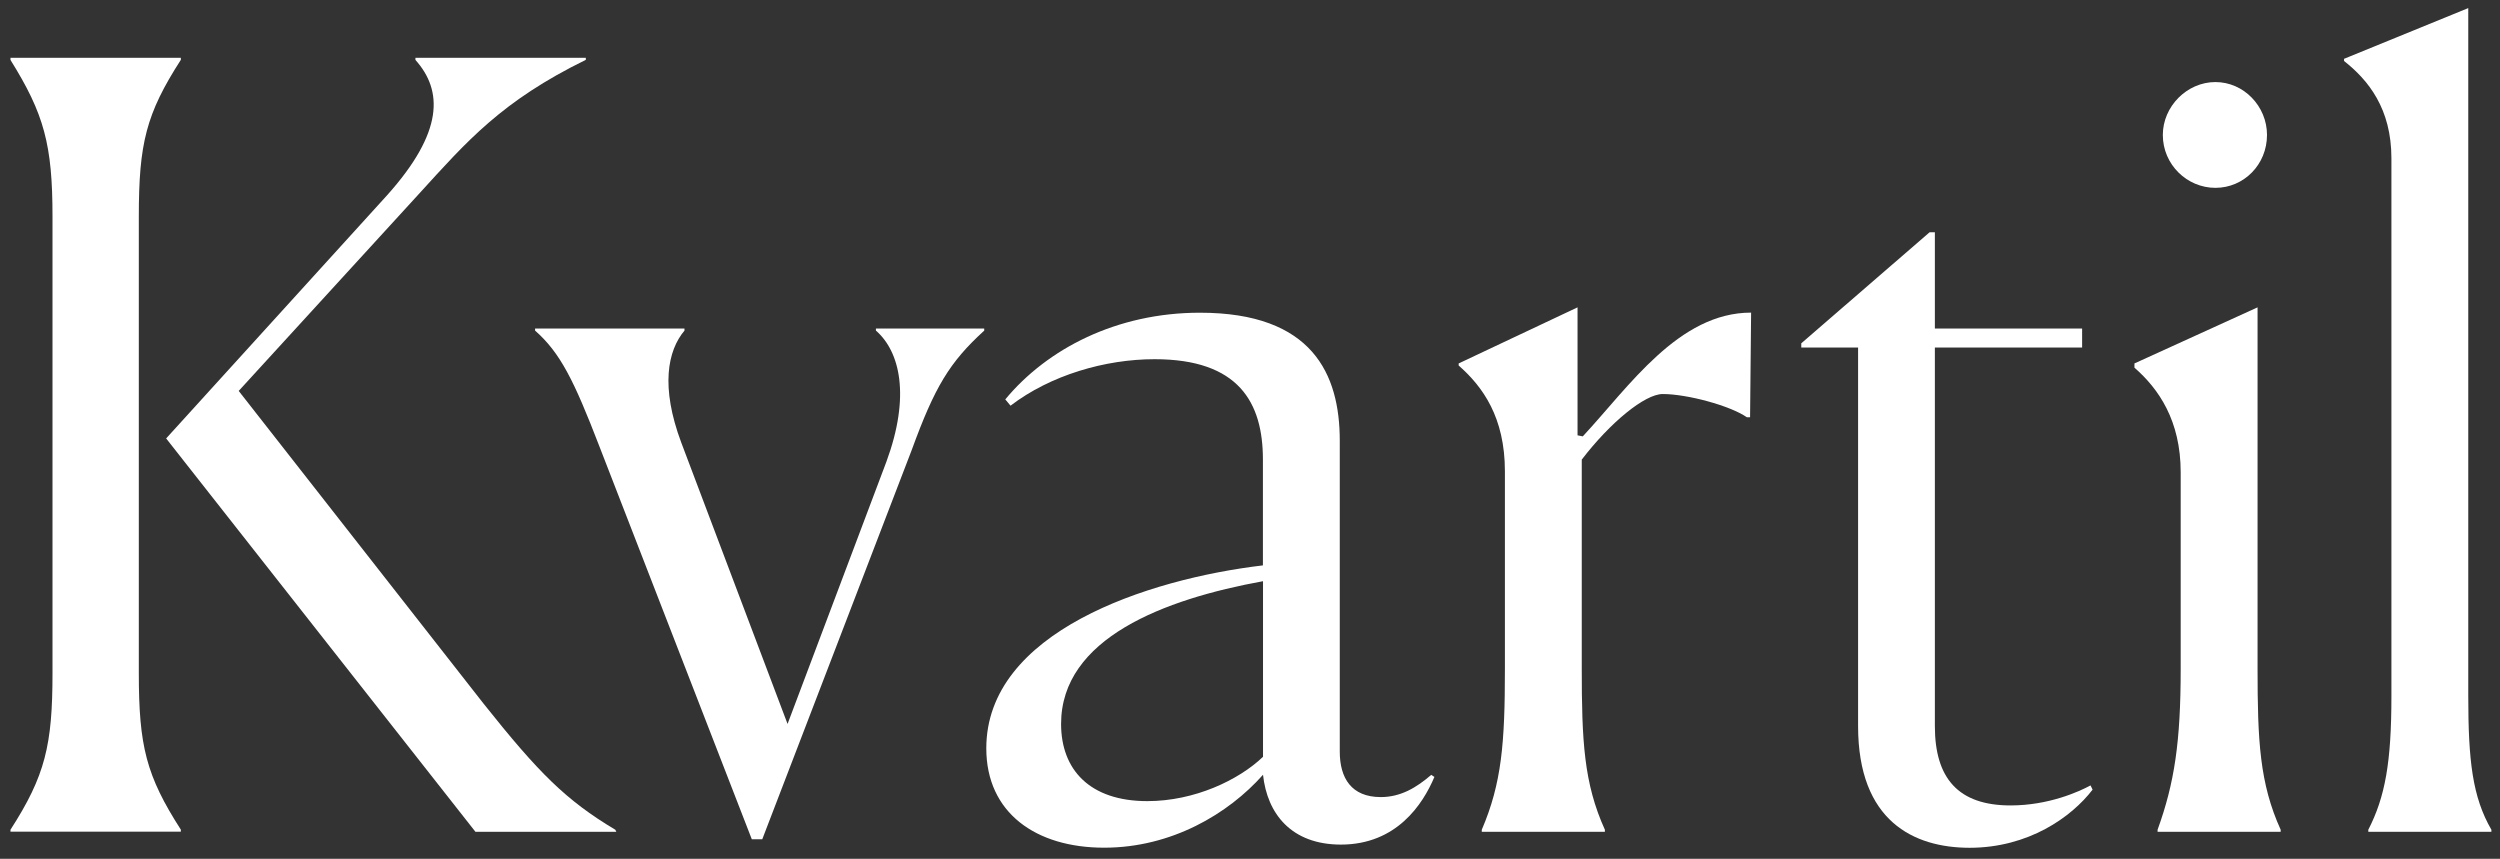
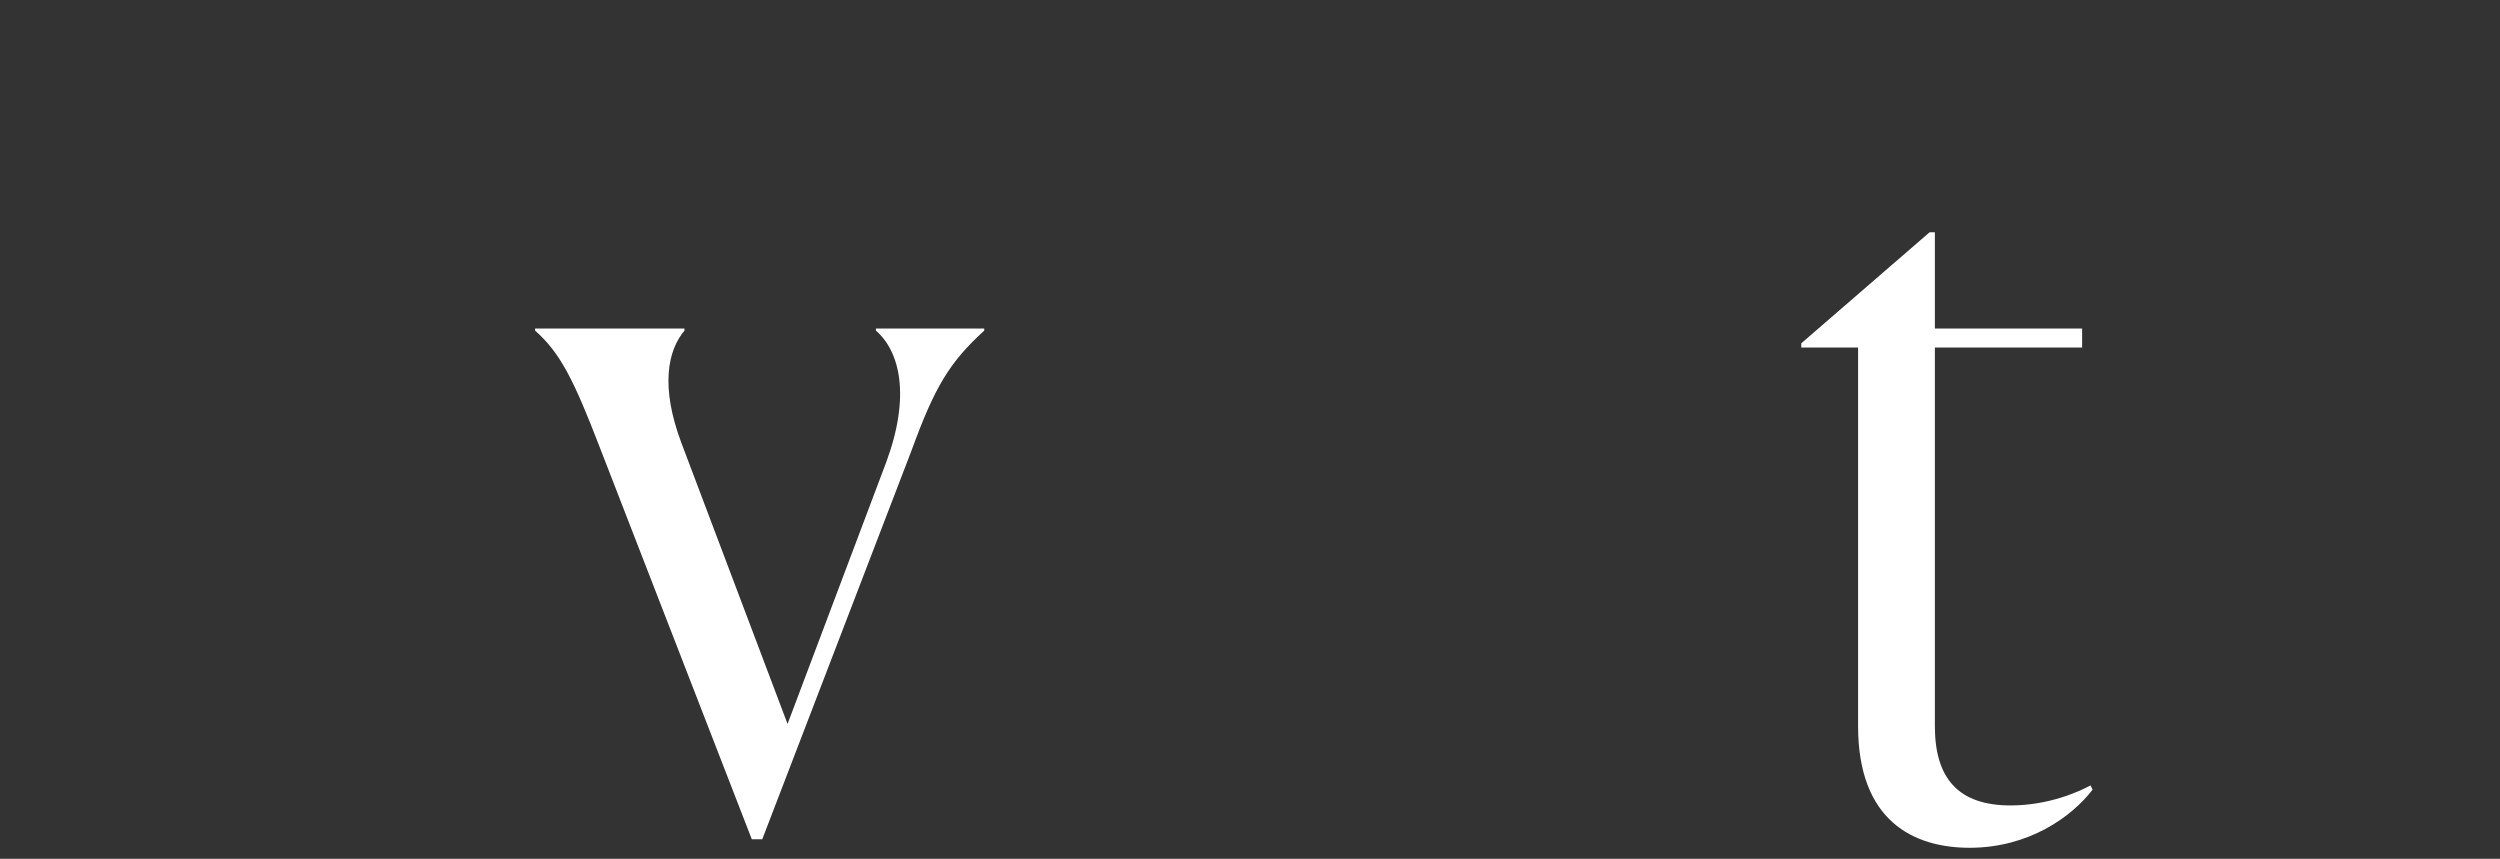
<svg xmlns="http://www.w3.org/2000/svg" width="131" height="45" viewBox="0 0 131 45" fill="none">
  <rect x="0" y="0" width="131" height="45" fill="#333333" stroke="none" />
-   <path d="M0.549 43.478C2.369 40.652 2.751 39.044 2.751 35.277V11.342C2.751 7.574 2.31 5.967 0.549 3.141V3.028H9.476V3.136C7.657 5.962 7.274 7.515 7.274 11.337V35.272C7.274 39.094 7.661 40.647 9.476 43.473V43.581H0.549V43.478ZM24.913 43.586L8.706 22.974L20.283 10.232C23.26 6.909 23.206 4.749 21.769 3.141V3.028H30.697V3.136C26.287 5.296 24.467 7.402 21.99 10.119L12.508 20.484L25.35 36.885C28.215 40.484 29.647 41.929 32.242 43.478L32.296 43.586L24.913 43.586Z" fill="white" />
  <path d="M31.398 23.364C30.074 19.927 29.358 18.487 28.038 17.323V17.215H35.867V17.323C34.984 18.373 34.601 20.262 35.7 23.196L41.268 37.935L46.448 24.192C47.713 20.755 47.164 18.428 45.898 17.323V17.215H51.574V17.323C49.754 18.985 48.984 20.262 47.772 23.586L39.943 43.976H39.394L31.398 23.364Z" fill="white" />
-   <path d="M66.182 40.598C64.362 42.649 61.384 44.419 57.857 44.419C54.276 44.419 51.682 42.59 51.682 39.212C51.682 33.117 60.114 30.346 66.177 29.626V24.084C66.177 21.09 64.911 18.822 60.501 18.822C57.911 18.822 55.047 19.656 52.952 21.258L52.677 20.928C54.88 18.27 58.52 16.386 62.876 16.386C68.772 16.386 70.204 19.601 70.204 23.093V39.385C70.204 40.77 70.812 41.767 72.353 41.767C73.397 41.767 74.226 41.269 74.996 40.603L75.163 40.711C74.555 42.151 73.177 44.257 70.258 44.257C67.668 44.252 66.402 42.644 66.182 40.598V40.598ZM66.182 39.656V30.455C61.002 31.396 55.601 33.448 55.601 37.935C55.601 40.317 57.087 41.979 60.119 41.979C62.596 41.979 64.911 40.874 66.182 39.656Z" fill="white" />
-   <path d="M77.645 43.478C78.69 41.042 78.857 38.936 78.857 35.055V24.695C78.857 21.87 77.699 20.262 76.434 19.153V19.044L82.663 16.105V22.811L82.938 22.866C85.361 20.262 87.956 16.381 91.758 16.381L91.704 21.865H91.537C90.654 21.253 88.398 20.647 87.127 20.647C86.19 20.647 84.37 22.141 82.884 24.084V35.001C82.884 38.823 82.992 41.042 84.096 43.478V43.586H77.645V43.478Z" fill="white" />
  <path d="M97.364 38.048V18.211H94.387V17.989L101.112 12.17H101.387V17.215H109.103V18.211H101.387V38.048C101.387 40.766 102.598 42.205 105.355 42.205C107.342 42.205 108.936 41.486 109.544 41.155L109.652 41.377C108.548 42.817 106.292 44.424 103.202 44.424C100.288 44.419 97.364 43.034 97.364 38.048V38.048Z" fill="white" />
-   <path d="M113.057 43.478C113.94 41.042 114.268 38.877 114.268 35.055V24.749C114.268 22.032 113.111 20.37 111.845 19.266V19.044L118.296 16.105V35.001C118.296 38.823 118.404 41.042 119.507 43.478V43.586H113.057V43.478ZM116.088 9.843C114.602 9.843 113.332 8.625 113.332 7.071C113.332 5.577 114.597 4.3 116.088 4.3C117.579 4.3 118.791 5.572 118.791 7.071C118.791 8.625 117.579 9.843 116.088 9.843Z" fill="white" />
-   <path d="M124.099 43.478C124.982 41.762 125.31 39.932 125.31 36.495V8.294C125.31 5.691 124.099 4.197 122.828 3.196V3.082L129.337 0.424V36.441C129.337 39.878 129.558 41.762 130.549 43.478V43.586H124.099V43.478Z" fill="white" />
</svg>